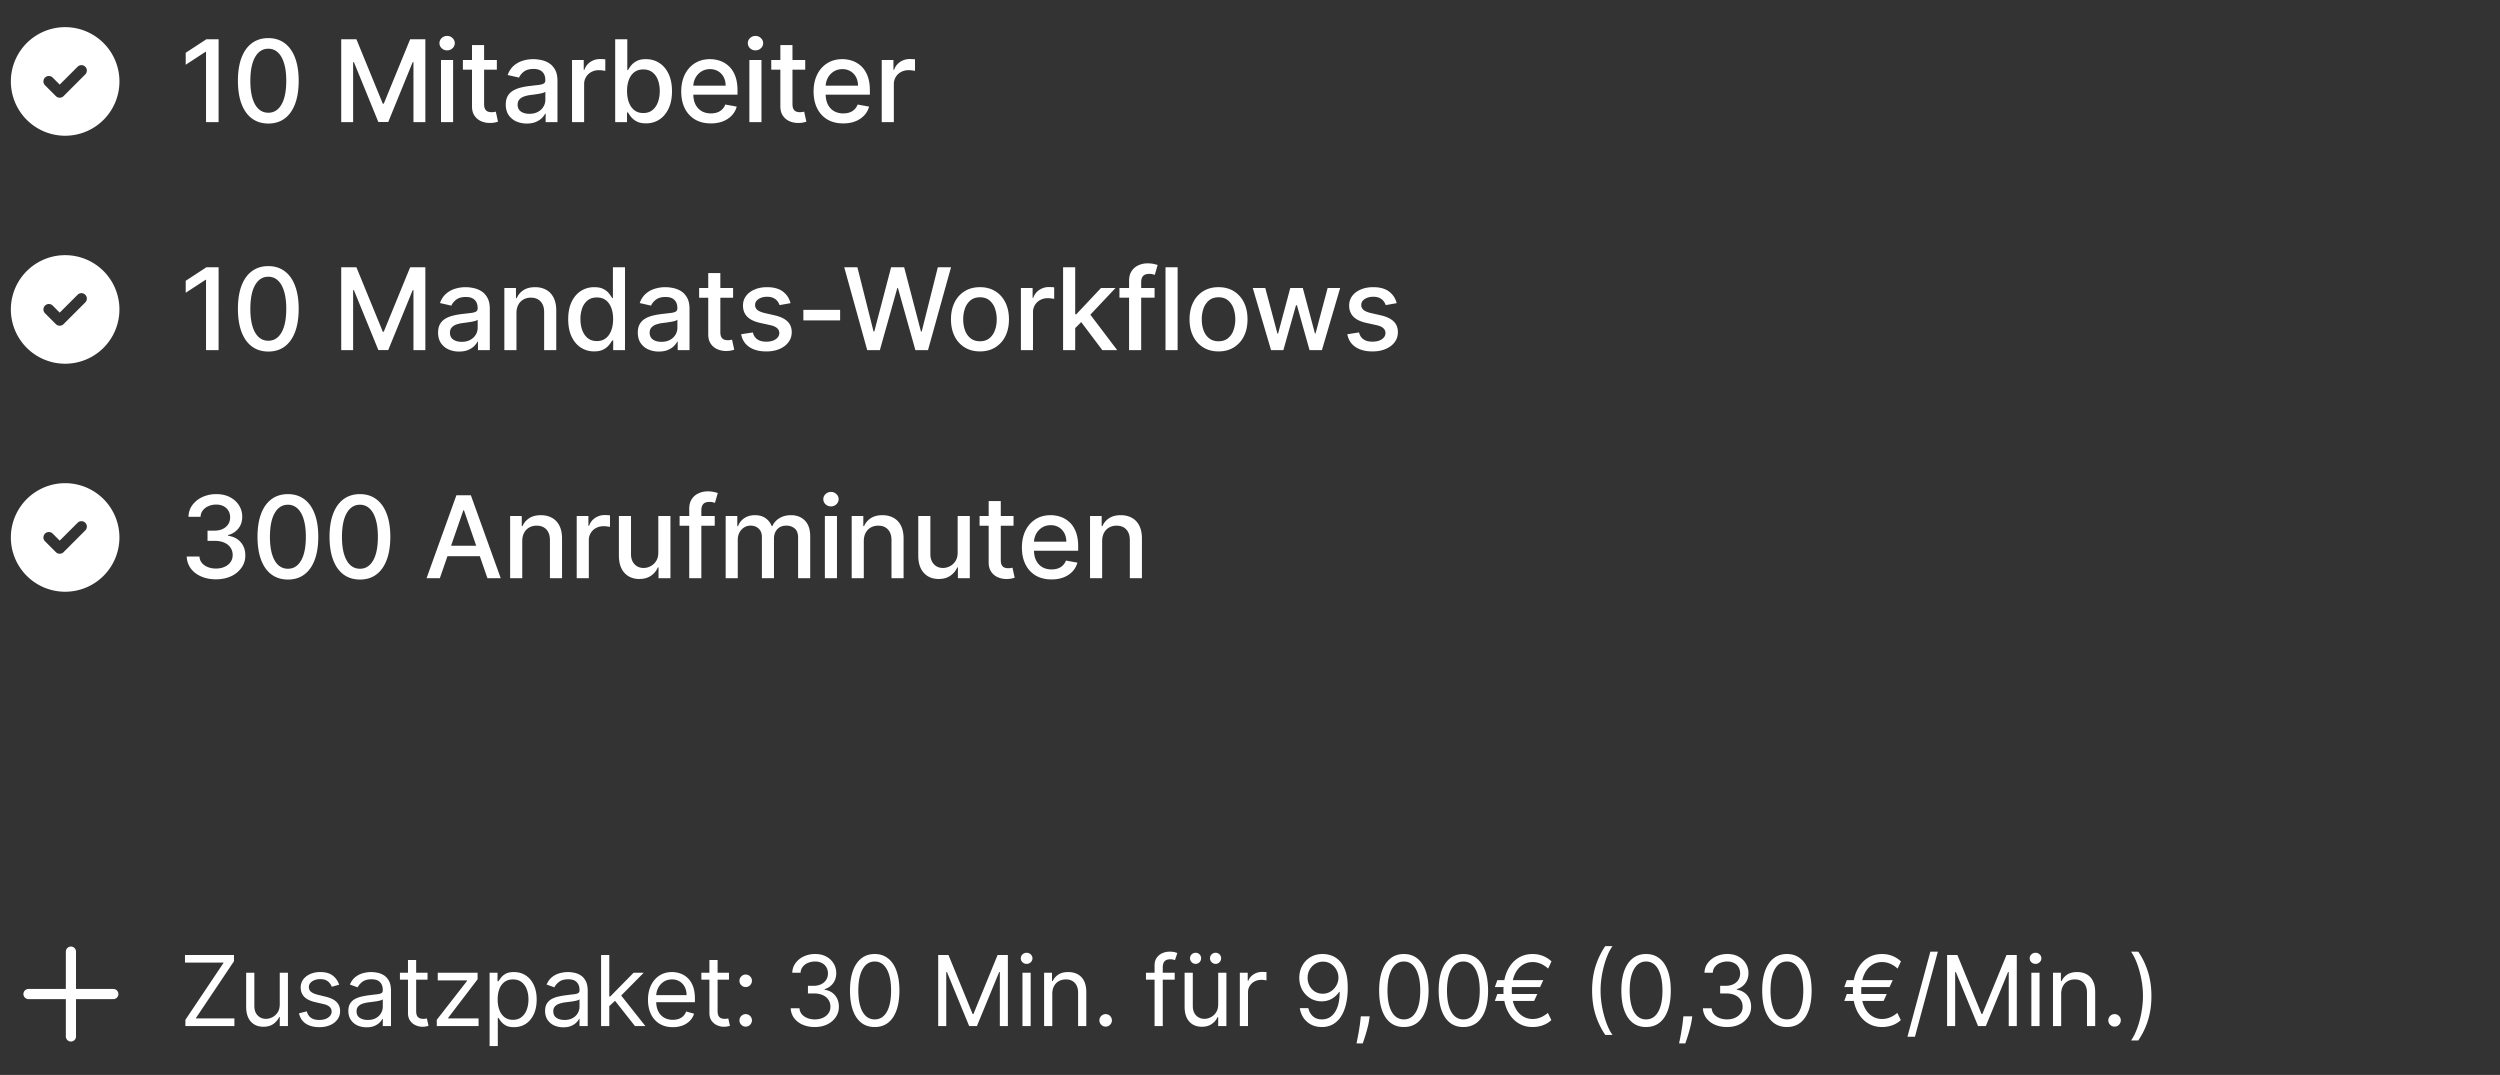
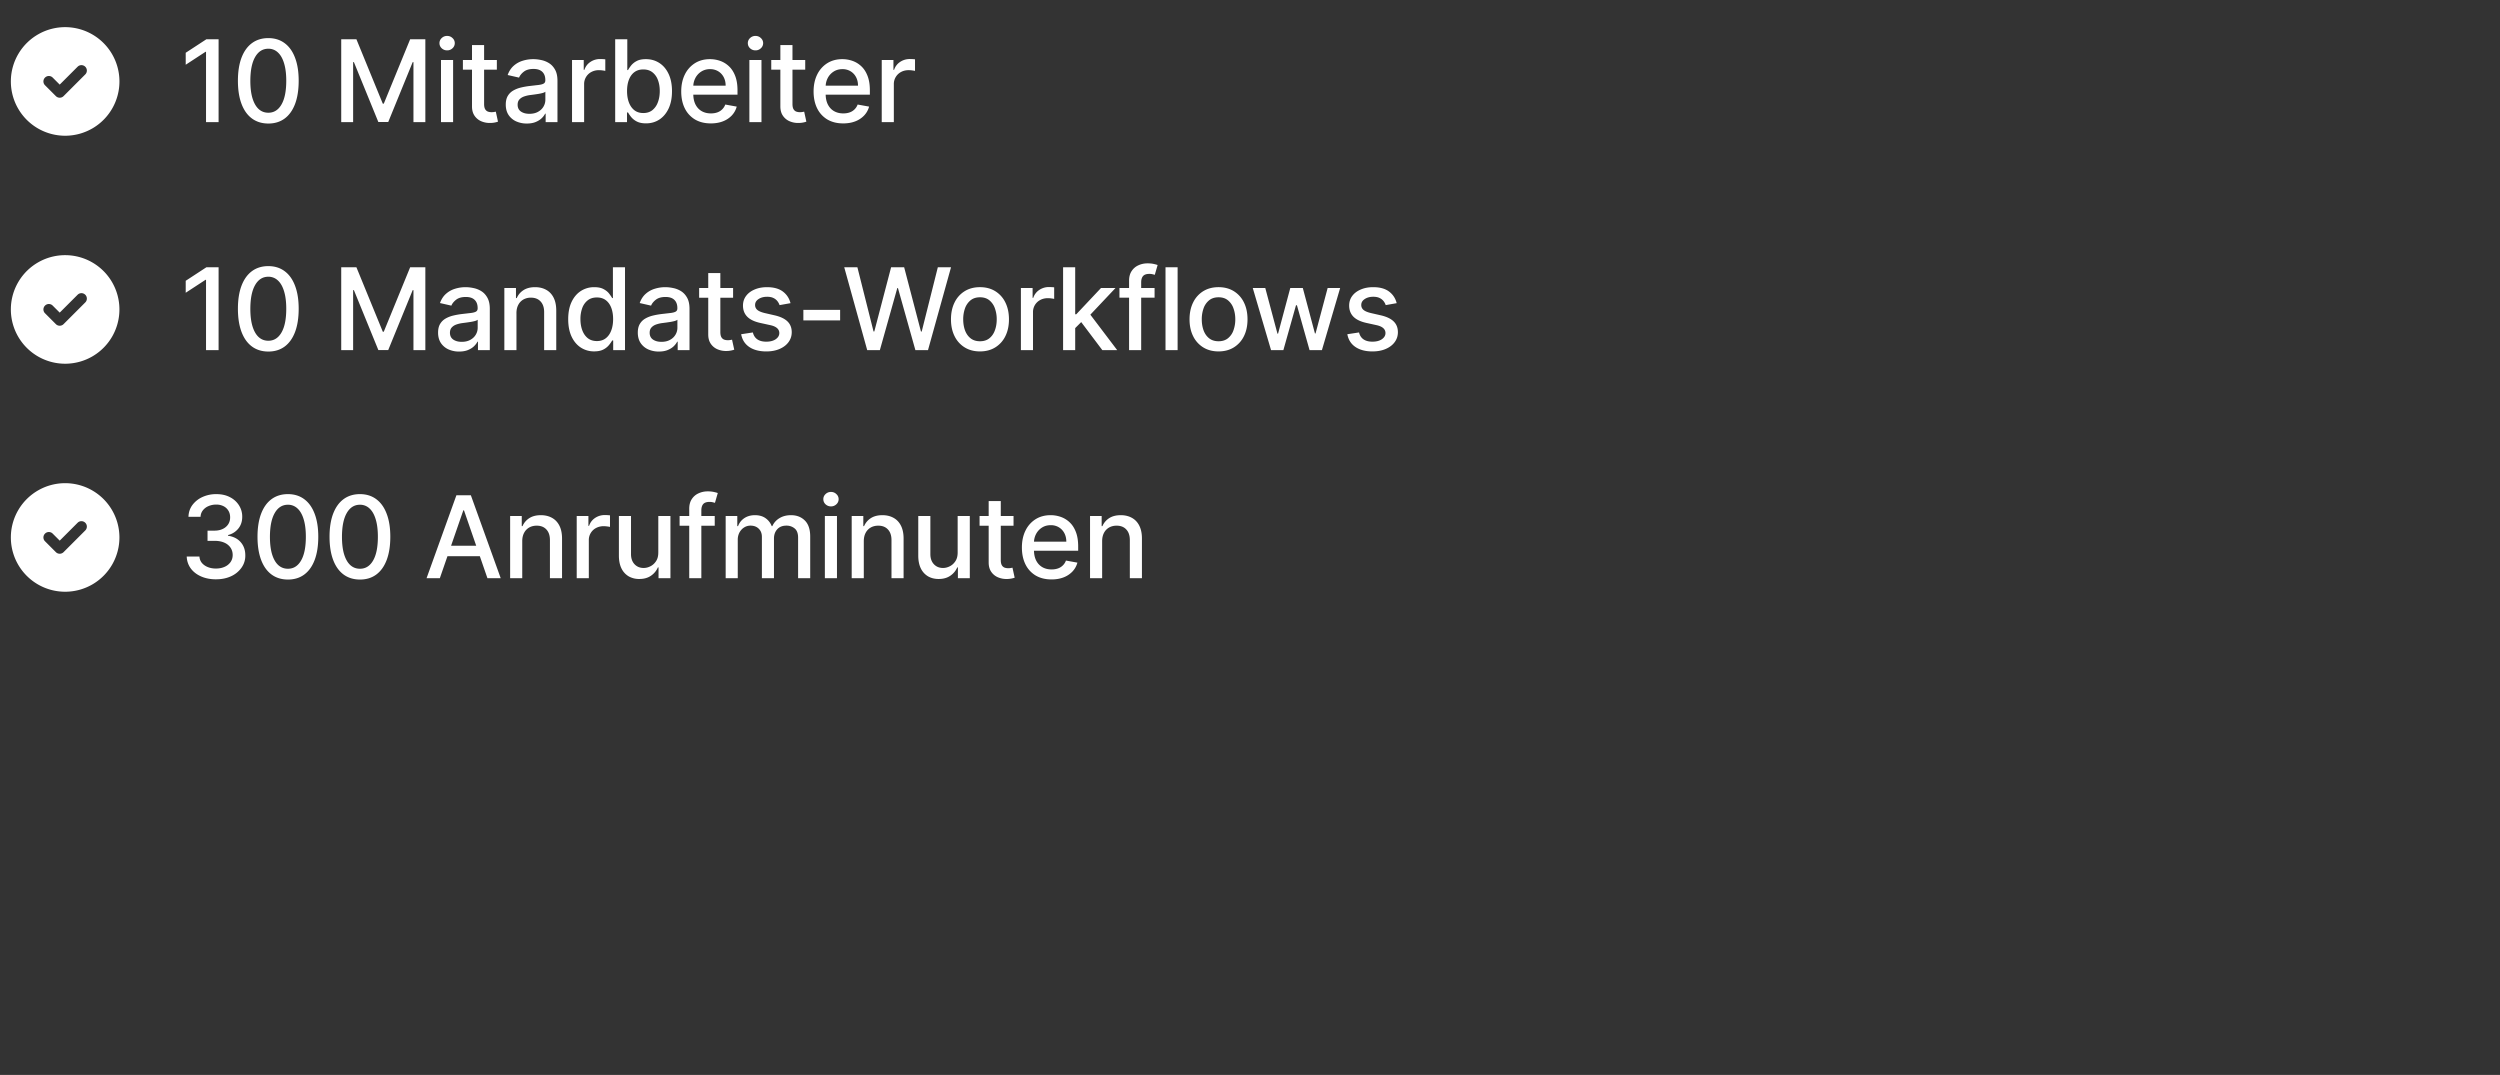
<svg xmlns="http://www.w3.org/2000/svg" width="307" height="132" fill="none">
  <rect width="100%" height="100%" fill="#333333" stroke="none" />
  <path fill="#fff" d="M11.333 4.227a6.667 6.667 0 1 1-9.996 5.99L1.333 10l.004-.216a6.667 6.667 0 0 1 9.996-5.557Zm-.862 3.968a.667.667 0 0 0-.88-.055l-.062.055-2.196 2.195-.862-.861-.062-.056a.667.667 0 0 0-.936.936l.056.062 1.333 1.334.063.055a.667.667 0 0 0 .817 0l.063-.055 2.666-2.667.056-.063a.667.667 0 0 0-.056-.88Zm16.372-3.377V15H25.3V6.36h-.06l-2.435 1.59V6.48l2.54-1.66h1.497ZM32.95 15.17c-.786-.003-1.457-.21-2.014-.621-.557-.411-.983-1.01-1.278-1.795-.295-.786-.442-1.732-.442-2.839 0-1.104.147-2.047.442-2.829.299-.782.726-1.379 1.283-1.79.56-.41 1.23-.616 2.009-.616.778 0 1.446.207 2.003.621.557.411.983 1.008 1.278 1.79.298.78.447 1.72.447 2.824 0 1.11-.147 2.058-.442 2.844-.295.782-.721 1.38-1.278 1.795-.557.41-1.226.616-2.008.616Zm0-1.327c.689 0 1.228-.337 1.615-1.01.391-.672.587-1.645.587-2.918 0-.845-.09-1.56-.269-2.143-.175-.586-.429-1.03-.76-1.332a1.664 1.664 0 0 0-1.173-.457c-.687 0-1.225.338-1.616 1.014-.391.676-.588 1.649-.592 2.918 0 .848.088 1.566.264 2.153.179.583.432 1.026.76 1.327.328.299.723.448 1.184.448Zm8.952-9.024h1.865l3.241 7.915h.12l3.24-7.915h1.865V15h-1.461V7.632h-.095l-3.003 7.353h-1.213l-3.003-7.358h-.094V15h-1.462V4.818ZM54.155 15V7.364h1.487V15h-1.487Zm.751-8.815a.945.945 0 0 1-.666-.258.84.84 0 0 1-.274-.627.83.83 0 0 1 .274-.626.935.935 0 0 1 .666-.263c.259 0 .479.087.661.263a.824.824 0 0 1 .279.626.835.835 0 0 1-.279.627.928.928 0 0 1-.66.258Zm6.108 1.179v1.193h-4.17V7.364h4.17Zm-3.052-1.83h1.486v7.224c0 .288.043.505.13.651a.67.67 0 0 0 .333.293c.139.05.29.075.452.075.12 0 .224-.008.313-.025.09-.016.16-.03.21-.04l.267 1.228a3 3 0 0 1-.964.16 2.615 2.615 0 0 1-1.094-.21 1.876 1.876 0 0 1-.82-.676c-.209-.304-.313-.687-.313-1.148V5.534Zm6.727 9.635a3.12 3.12 0 0 1-1.312-.268 2.211 2.211 0 0 1-.93-.79c-.226-.346-.338-.768-.338-1.269 0-.43.083-.785.248-1.064.166-.278.39-.498.672-.66.281-.163.596-.286.944-.369a9.383 9.383 0 0 1 1.064-.189l1.114-.129c.285-.036.492-.094.621-.174.13-.08.194-.209.194-.388v-.034c0-.435-.123-.771-.368-1.01-.242-.238-.603-.358-1.084-.358-.5 0-.895.111-1.183.333-.285.22-.482.463-.592.731l-1.397-.318c.166-.464.408-.838.726-1.124a2.944 2.944 0 0 1 1.109-.626 4.328 4.328 0 0 1 1.317-.199c.305 0 .629.037.97.11.344.07.666.198.964.387.302.19.549.46.741.81.192.349.288.801.288 1.358V15h-1.451v-1.044h-.06a2.11 2.11 0 0 1-.433.567c-.192.185-.439.34-.74.462-.302.123-.663.184-1.084.184Zm.323-1.193c.411 0 .762-.081 1.054-.244.295-.162.519-.374.671-.636a1.65 1.65 0 0 0 .234-.85v-.985c-.053.053-.156.103-.308.15-.15.043-.32.08-.512.114-.193.03-.38.058-.562.084l-.458.06a3.686 3.686 0 0 0-.79.184c-.235.086-.424.21-.567.373-.139.159-.209.371-.209.636 0 .368.136.646.408.835.272.186.618.279 1.04.279ZM70.245 15V7.364h1.437v1.213h.08c.139-.411.384-.734.736-.97A2.106 2.106 0 0 1 73.7 7.25a6.356 6.356 0 0 1 .631.035v1.422a2.658 2.658 0 0 0-.318-.055 3.035 3.035 0 0 0-.457-.035 1.94 1.94 0 0 0-.94.224 1.662 1.662 0 0 0-.885 1.497V15h-1.487Zm5.3 0V4.818h1.487v3.784h.09c.086-.16.21-.343.373-.552a2.11 2.11 0 0 1 .676-.547c.288-.16.67-.239 1.143-.239.617 0 1.167.156 1.65.468.485.311.864.76 1.14 1.347.278.586.417 1.292.417 2.118 0 .825-.138 1.533-.413 2.123-.275.586-.653 1.039-1.133 1.357-.48.315-1.03.472-1.646.472-.464 0-.843-.078-1.138-.233a2.155 2.155 0 0 1-.686-.547 4.134 4.134 0 0 1-.383-.557h-.125V15h-1.451Zm1.457-3.818c0 .537.078 1.007.234 1.412.156.404.381.72.676.95.295.225.656.337 1.084.337.444 0 .815-.117 1.114-.353a2.19 2.19 0 0 0 .676-.97c.156-.407.233-.866.233-1.376 0-.504-.076-.956-.228-1.357a2.078 2.078 0 0 0-.676-.95c-.299-.232-.671-.348-1.119-.348-.43 0-.795.111-1.094.333-.295.222-.518.532-.67.93-.153.398-.23.862-.23 1.392Zm10.287 3.972c-.752 0-1.4-.16-1.944-.482a3.271 3.271 0 0 1-1.252-1.367c-.292-.59-.438-1.281-.438-2.073 0-.783.146-1.472.438-2.069a3.397 3.397 0 0 1 1.233-1.397c.53-.334 1.15-.502 1.859-.502.43 0 .848.071 1.253.214.404.143.767.366 1.088.671.322.305.576.701.761 1.188.186.484.279 1.073.279 1.765v.527h-6.07v-1.113h4.613c0-.392-.08-.738-.239-1.04a1.805 1.805 0 0 0-.67-.72 1.875 1.875 0 0 0-1.005-.264A1.94 1.94 0 0 0 86.1 8.8a2.068 2.068 0 0 0-.716.796 2.297 2.297 0 0 0-.248 1.059v.87c0 .51.09.944.268 1.302.182.358.436.632.76.82.325.186.705.28 1.14.28.28 0 .538-.04.77-.12a1.597 1.597 0 0 0 .99-.97l1.406.254a2.549 2.549 0 0 1-.606 1.089 2.941 2.941 0 0 1-1.09.72c-.433.17-.929.254-1.486.254ZM92.023 15V7.364h1.486V15h-1.486Zm.75-8.815a.945.945 0 0 1-.666-.258.84.84 0 0 1-.273-.627.83.83 0 0 1 .273-.626.935.935 0 0 1 .667-.263c.258 0 .478.087.66.263a.824.824 0 0 1 .28.626.836.836 0 0 1-.28.627.928.928 0 0 1-.66.258Zm6.109 1.179v1.193H94.71V7.364h4.17Zm-3.053-1.83h1.487v7.224c0 .288.043.505.13.651.085.143.196.24.332.293.14.05.29.075.453.075.119 0 .223-.008.313-.025.09-.016.159-.03.209-.04l.268 1.228a2.99 2.99 0 0 1-.964.16 2.615 2.615 0 0 1-1.094-.21 1.876 1.876 0 0 1-.82-.676c-.21-.304-.314-.687-.314-1.148V5.534Zm7.714 9.62c-.752 0-1.4-.16-1.944-.482a3.271 3.271 0 0 1-1.252-1.367c-.292-.59-.438-1.281-.438-2.073 0-.783.146-1.472.438-2.069a3.397 3.397 0 0 1 1.233-1.397c.53-.334 1.15-.502 1.859-.502.431 0 .848.071 1.253.214.404.143.767.366 1.089.671.321.305.575.701.76 1.188.186.484.279 1.073.279 1.765v.527h-6.071v-1.113h4.614c0-.392-.08-.738-.239-1.04a1.799 1.799 0 0 0-.671-.72 1.876 1.876 0 0 0-1.004-.264c-.418 0-.782.103-1.094.308a2.07 2.07 0 0 0-.716.796 2.305 2.305 0 0 0-.248 1.059v.87c0 .51.089.944.268 1.302.182.358.436.632.761.82.325.186.704.28 1.138.28.282 0 .539-.04.771-.12a1.593 1.593 0 0 0 .989-.97l1.407.254a2.557 2.557 0 0 1-.606 1.089 2.951 2.951 0 0 1-1.089.72c-.434.17-.93.254-1.487.254Zm4.734-.154V7.364h1.437v1.213h.079c.14-.411.385-.734.736-.97a2.107 2.107 0 0 1 1.203-.358 6.343 6.343 0 0 1 .632.035v1.422a2.676 2.676 0 0 0-.319-.055 3.021 3.021 0 0 0-.457-.035c-.351 0-.664.075-.94.224a1.666 1.666 0 0 0-.885 1.497V15h-1.486ZM11.333 32.227a6.666 6.666 0 1 1-9.996 5.99L1.333 38l.004-.216a6.667 6.667 0 0 1 9.996-5.557Zm-.862 3.968a.667.667 0 0 0-.88-.055l-.062.055-2.196 2.195-.862-.861-.062-.056a.667.667 0 0 0-.936.936l.056.062 1.333 1.334.063.055a.667.667 0 0 0 .817 0l.063-.055 2.666-2.667.056-.063a.666.666 0 0 0-.056-.88Zm16.372-3.377V43H25.3v-8.64h-.06l-2.435 1.59v-1.47l2.54-1.66h1.497ZM32.95 43.17c-.786-.003-1.457-.21-2.014-.621-.557-.411-.983-1.01-1.278-1.795-.295-.786-.442-1.732-.442-2.839 0-1.104.147-2.047.442-2.829.299-.782.726-1.379 1.283-1.79.56-.41 1.23-.616 2.009-.616.778 0 1.446.207 2.003.621.557.411.983 1.008 1.278 1.79.298.78.447 1.72.447 2.824 0 1.11-.147 2.058-.442 2.844-.295.782-.721 1.38-1.278 1.795-.557.41-1.226.616-2.008.616Zm0-1.327c.689 0 1.228-.337 1.615-1.01.391-.672.587-1.645.587-2.918 0-.845-.09-1.56-.269-2.143-.175-.586-.429-1.03-.76-1.332a1.664 1.664 0 0 0-1.173-.458c-.687 0-1.225.339-1.616 1.015-.391.676-.588 1.649-.592 2.918 0 .849.088 1.566.264 2.153.179.583.432 1.026.76 1.327.328.299.723.448 1.184.448Zm8.952-9.024h1.865l3.241 7.915h.12l3.24-7.915h1.865V43h-1.461v-7.368h-.095l-3.003 7.353h-1.213l-3.003-7.358h-.094V43h-1.462V32.818ZM56.378 43.17a3.12 3.12 0 0 1-1.313-.268 2.211 2.211 0 0 1-.93-.79c-.225-.346-.338-.768-.338-1.269 0-.43.083-.785.249-1.064.166-.278.39-.498.671-.66.282-.163.597-.286.945-.369a9.383 9.383 0 0 1 1.064-.189l1.113-.129c.285-.036.492-.094.622-.174.129-.08.194-.209.194-.388v-.035c0-.434-.123-.77-.368-1.009-.242-.238-.603-.358-1.084-.358-.5 0-.895.111-1.183.333-.285.22-.483.463-.592.731l-1.397-.318c.166-.464.408-.839.726-1.123a2.943 2.943 0 0 1 1.109-.627 4.328 4.328 0 0 1 1.317-.199c.305 0 .628.037.97.11.344.07.666.198.964.387.302.19.549.46.74.81.193.349.29.801.29 1.358V43h-1.453v-1.044h-.06c-.095.192-.24.381-.432.567-.192.185-.439.34-.74.462-.302.123-.663.184-1.084.184Zm.323-1.193c.41 0 .762-.081 1.054-.244.295-.162.518-.374.671-.636a1.65 1.65 0 0 0 .234-.85v-.985c-.053.053-.156.103-.309.15a4.81 4.81 0 0 1-.512.114c-.192.03-.38.058-.561.084l-.458.06a3.686 3.686 0 0 0-.79.184c-.236.086-.425.21-.567.373-.14.159-.209.371-.209.636 0 .368.136.646.408.835.272.186.618.279 1.039.279Zm6.72-3.51V43h-1.487v-7.636h1.427v1.242h.094c.176-.404.451-.729.826-.974.377-.245.853-.368 1.426-.368.52 0 .977.11 1.368.328.39.216.694.537.91.965.215.427.323.956.323 1.586V43H66.82v-4.678c0-.554-.144-.986-.432-1.298-.289-.315-.685-.472-1.189-.472a1.86 1.86 0 0 0-.92.224 1.603 1.603 0 0 0-.63.656c-.153.285-.23.63-.23 1.034Zm9.547 4.683a2.96 2.96 0 0 1-1.65-.472c-.481-.318-.86-.77-1.134-1.357-.272-.59-.408-1.298-.408-2.123 0-.826.138-1.532.413-2.118.278-.587.66-1.036 1.143-1.348a2.974 2.974 0 0 1 1.646-.467c.474 0 .855.08 1.143.239.292.156.517.338.677.547.162.209.288.393.377.552h.09v-3.784h1.486V43H75.3v-1.188h-.125a3.93 3.93 0 0 1-.388.557 2.155 2.155 0 0 1-.686.547c-.291.155-.67.233-1.133.233Zm.328-1.268c.428 0 .789-.112 1.084-.338.298-.228.523-.545.676-.95.156-.404.234-.874.234-1.411 0-.53-.077-.995-.229-1.392-.153-.398-.376-.708-.671-.93-.295-.222-.66-.333-1.094-.333-.447 0-.82.116-1.119.348a2.127 2.127 0 0 0-.676.95 3.87 3.87 0 0 0-.223 1.357c0 .51.076.97.228 1.377.153.408.378.73.676.97.302.235.673.352 1.114.352Zm7.607 1.288a3.12 3.12 0 0 1-1.312-.268 2.211 2.211 0 0 1-.93-.79c-.225-.346-.338-.768-.338-1.269 0-.43.083-.785.249-1.064.165-.278.389-.498.67-.66.282-.163.597-.286.945-.369a9.387 9.387 0 0 1 1.064-.189l1.114-.129c.285-.036.492-.094.621-.174.13-.08.194-.209.194-.388v-.035c0-.434-.122-.77-.368-1.009-.242-.238-.603-.358-1.084-.358-.5 0-.894.111-1.183.333-.285.22-.482.463-.591.731l-1.397-.318c.165-.464.407-.839.725-1.123a2.942 2.942 0 0 1 1.11-.627 4.327 4.327 0 0 1 1.317-.199c.304 0 .628.037.97.11.344.07.665.198.964.387.301.19.548.46.74.81.193.349.289.801.289 1.358V43H83.22v-1.044h-.06c-.096.192-.24.381-.432.567-.192.185-.44.34-.741.462-.302.123-.663.184-1.084.184Zm.323-1.193c.411 0 .763-.081 1.054-.244a1.69 1.69 0 0 0 .671-.636 1.65 1.65 0 0 0 .234-.85v-.985c-.053.053-.156.103-.308.15-.15.043-.32.08-.512.114-.192.03-.38.058-.562.084l-.457.06a3.685 3.685 0 0 0-.79.184c-.236.086-.425.21-.567.373-.14.159-.21.371-.21.636 0 .368.136.646.408.835.272.186.618.279 1.04.279Zm8.798-6.612v1.193h-4.17v-1.193h4.17Zm-3.052-1.83h1.486v7.224c0 .288.043.505.13.651a.67.67 0 0 0 .333.293c.139.05.29.075.452.075.12 0 .224-.008.313-.025.09-.016.16-.03.209-.04l.269 1.228a3 3 0 0 1-.965.16 2.615 2.615 0 0 1-1.094-.21 1.876 1.876 0 0 1-.82-.675c-.209-.305-.313-.688-.313-1.149v-7.532Zm10.104 3.694-1.347.239a1.599 1.599 0 0 0-.269-.493 1.33 1.33 0 0 0-.487-.382c-.206-.1-.463-.15-.77-.15-.422 0-.773.095-1.055.284-.281.185-.422.426-.422.72a.76.76 0 0 0 .283.617c.189.156.494.284.915.383l1.213.278c.703.163 1.226.413 1.571.751s.517.777.517 1.318c0 .457-.133.865-.398 1.223-.261.354-.628.633-1.098.835-.468.202-1.01.303-1.626.303-.855 0-1.553-.182-2.093-.547-.54-.368-.872-.89-.995-1.566l1.437-.219c.09.375.274.658.552.85.278.19.641.284 1.089.284.487 0 .877-.101 1.168-.303.292-.206.438-.456.438-.751a.78.78 0 0 0-.269-.602c-.175-.162-.446-.285-.81-.367l-1.293-.284c-.712-.162-1.24-.42-1.58-.775-.339-.355-.508-.804-.508-1.348 0-.45.126-.845.378-1.183.252-.338.6-.602 1.044-.79.444-.193.953-.289 1.526-.289.826 0 1.475.18 1.95.537.473.355.786.83.939 1.427Zm6.091.825v1.288h-4.514v-1.288h4.514ZM106.495 43l-2.824-10.182h1.616l1.983 7.885h.095l2.063-7.885h1.601l2.063 7.89h.094l1.979-7.89h1.621L113.957 43h-1.546l-2.143-7.626h-.08L108.046 43h-1.551Zm13.845.154c-.716 0-1.341-.164-1.874-.492a3.316 3.316 0 0 1-1.243-1.377c-.295-.59-.443-1.28-.443-2.068 0-.792.148-1.485.443-2.078a3.31 3.31 0 0 1 1.243-1.383c.533-.328 1.158-.492 1.874-.492.716 0 1.341.164 1.874.492a3.31 3.31 0 0 1 1.243 1.383c.295.593.443 1.285.443 2.078 0 .788-.148 1.478-.443 2.068a3.316 3.316 0 0 1-1.243 1.377c-.533.328-1.158.492-1.874.492Zm.005-1.248c.464 0 .848-.122 1.153-.368.305-.245.531-.571.676-.98.15-.407.224-.856.224-1.346a3.86 3.86 0 0 0-.224-1.343 2.18 2.18 0 0 0-.676-.989c-.305-.249-.689-.373-1.153-.373-.467 0-.855.124-1.163.373a2.23 2.23 0 0 0-.682.99 3.98 3.98 0 0 0-.218 1.342c0 .49.073.94.218 1.347.15.408.377.734.682.98.308.245.696.367 1.163.367ZM125.367 43v-7.636h1.437v1.213h.079a1.85 1.85 0 0 1 .736-.97 2.107 2.107 0 0 1 1.203-.358 6.372 6.372 0 0 1 .631.035v1.422a2.61 2.61 0 0 0-.318-.055 3.031 3.031 0 0 0-.457-.035c-.351 0-.665.075-.94.224a1.66 1.66 0 0 0-.885 1.497V43h-1.486Zm6.548-2.59-.01-1.815h.259l3.042-3.231h1.78l-3.47 3.679h-.234l-1.367 1.367ZM130.548 43V32.818h1.486V43h-1.486Zm4.822 0-2.734-3.63 1.024-1.038L137.195 43h-1.825Zm6.413-7.636v1.193h-4.315v-1.193h4.315ZM138.651 43v-8.521c0-.478.104-.874.313-1.188.209-.319.486-.556.83-.711.345-.16.72-.24 1.124-.24.298 0 .554.026.766.075.212.047.369.09.472.13l-.348 1.203a7.006 7.006 0 0 0-.269-.07 1.518 1.518 0 0 0-.397-.044c-.362 0-.62.089-.776.268-.152.179-.229.438-.229.776V43h-1.486Zm5.96-10.182V43h-1.486V32.818h1.486Zm5.025 10.336c-.716 0-1.341-.164-1.875-.492a3.32 3.32 0 0 1-1.242-1.377c-.295-.59-.443-1.28-.443-2.068 0-.792.148-1.485.443-2.078a3.314 3.314 0 0 1 1.242-1.383c.534-.328 1.159-.492 1.875-.492s1.34.164 1.874.492a3.31 3.31 0 0 1 1.243 1.383c.295.593.442 1.285.442 2.078 0 .788-.147 1.478-.442 2.068a3.316 3.316 0 0 1-1.243 1.377c-.534.328-1.158.492-1.874.492Zm.005-1.248c.464 0 .848-.122 1.153-.368a2.15 2.15 0 0 0 .676-.98 3.89 3.89 0 0 0 .224-1.346c0-.488-.075-.935-.224-1.343a2.187 2.187 0 0 0-.676-.989c-.305-.249-.689-.373-1.153-.373-.468 0-.855.124-1.164.373a2.22 2.22 0 0 0-.681.99 3.956 3.956 0 0 0-.218 1.342c0 .49.072.94.218 1.347.149.408.376.734.681.98.309.245.696.367 1.164.367ZM156.086 43l-2.247-7.636h1.536l1.496 5.608h.075l1.501-5.608h1.537l1.491 5.583h.075l1.486-5.583h1.536L162.33 43h-1.516l-1.551-5.514h-.115L157.597 43h-1.511Zm15.427-5.772-1.347.239a1.601 1.601 0 0 0-.268-.493 1.334 1.334 0 0 0-.488-.382c-.205-.1-.462-.15-.77-.15-.421 0-.773.095-1.054.284-.282.185-.423.426-.423.72a.76.76 0 0 0 .284.617c.188.156.493.284.914.383l1.213.278c.703.163 1.227.413 1.571.751.345.338.517.777.517 1.318 0 .457-.132.865-.397 1.223-.262.354-.628.633-1.099.835-.467.202-1.009.303-1.626.303-.855 0-1.553-.182-2.093-.547-.54-.368-.871-.89-.994-1.566l1.437-.219c.089.375.273.658.552.85.278.19.641.284 1.088.284.488 0 .877-.101 1.169-.303.291-.206.437-.456.437-.751a.78.78 0 0 0-.268-.602c-.176-.162-.446-.285-.811-.367l-1.292-.284c-.713-.162-1.24-.42-1.581-.775-.338-.355-.507-.804-.507-1.348 0-.45.126-.845.377-1.183.252-.338.6-.602 1.045-.79.444-.193.952-.289 1.526-.289.825 0 1.475.18 1.949.537.474.355.787.83.939 1.427ZM11.333 60.227a6.666 6.666 0 1 1-9.996 5.99L1.333 66l.004-.216a6.667 6.667 0 0 1 9.996-5.557Zm-.862 3.968a.667.667 0 0 0-.88-.055l-.062.055-2.196 2.195-.862-.861-.062-.056a.667.667 0 0 0-.936.936l.056.062 1.333 1.334.063.055a.667.667 0 0 0 .817 0l.063-.055 2.666-2.667.056-.063a.666.666 0 0 0-.056-.88Zm16.053 6.945c-.682 0-1.292-.118-1.83-.354-.533-.235-.955-.562-1.267-.98a2.6 2.6 0 0 1-.497-1.46h1.561c.02.3.121.563.303.785.186.218.428.388.726.507.298.12.63.179.994.179.402 0 .756-.07 1.064-.209a1.74 1.74 0 0 0 .731-.582c.176-.252.264-.542.264-.87 0-.341-.088-.641-.264-.9a1.72 1.72 0 0 0-.76-.616c-.332-.15-.733-.224-1.204-.224h-.86v-1.253h.86c.378 0 .71-.068.995-.203a1.63 1.63 0 0 0 .676-.567c.162-.246.244-.532.244-.86 0-.315-.072-.589-.214-.82a1.436 1.436 0 0 0-.597-.553 1.938 1.938 0 0 0-.905-.198 2.35 2.35 0 0 0-.93.184 1.705 1.705 0 0 0-.695.517 1.33 1.33 0 0 0-.289.8h-1.486c.016-.55.179-1.034.487-1.452a3.15 3.15 0 0 1 1.233-.979 4.012 4.012 0 0 1 1.7-.353c.653 0 1.216.128 1.69.383a2.78 2.78 0 0 1 1.104 1.009c.262.421.391.882.388 1.382.003.57-.156 1.054-.477 1.452a2.314 2.314 0 0 1-1.273.8v.08c.676.103 1.2.371 1.571.805.375.434.56.973.557 1.616a2.515 2.515 0 0 1-.467 1.506 3.182 3.182 0 0 1-1.278 1.05c-.54.251-1.159.377-1.855.377Zm8.832.029c-.786-.003-1.457-.21-2.014-.621-.556-.411-.982-1.01-1.277-1.795-.295-.786-.443-1.732-.443-2.839 0-1.104.148-2.047.443-2.829.298-.782.726-1.379 1.282-1.79.56-.41 1.23-.616 2.009-.616.779 0 1.447.207 2.003.621.557.411.983 1.008 1.278 1.79.298.78.447 1.72.447 2.824 0 1.11-.147 2.058-.442 2.844-.295.782-.72 1.38-1.278 1.795-.556.41-1.226.616-2.008.616Zm0-1.327c.69 0 1.228-.337 1.616-1.01.39-.672.586-1.645.586-2.918 0-.845-.09-1.56-.268-2.143-.176-.586-.43-1.03-.76-1.332a1.664 1.664 0 0 0-1.174-.458c-.686 0-1.225.339-1.616 1.015-.391.676-.588 1.649-.592 2.918 0 .849.088 1.566.264 2.153.179.583.432 1.026.76 1.327.329.298.723.448 1.184.448Zm8.845 1.327c-.786-.003-1.457-.21-2.014-.621-.556-.411-.982-1.01-1.277-1.795-.295-.786-.443-1.732-.443-2.839 0-1.104.148-2.047.443-2.829.298-.782.726-1.379 1.282-1.79.56-.41 1.23-.616 2.009-.616.779 0 1.447.207 2.004.621.556.411.982 1.008 1.277 1.79.299.78.448 1.72.448 2.824 0 1.11-.148 2.058-.443 2.844-.295.782-.72 1.38-1.278 1.795-.556.41-1.226.616-2.008.616Zm0-1.327c.69 0 1.228-.337 1.616-1.01.39-.672.586-1.645.586-2.918 0-.845-.09-1.56-.268-2.143-.176-.586-.43-1.03-.76-1.332a1.664 1.664 0 0 0-1.174-.458c-.686 0-1.225.339-1.616 1.015-.39.676-.588 1.649-.591 2.918 0 .849.087 1.566.263 2.153.179.583.433 1.026.76 1.327.329.298.723.448 1.184.448ZM54.014 71h-1.631l3.664-10.182h1.775L61.486 71h-1.63l-2.88-8.332h-.079L54.014 71Zm.273-3.987h5.29v1.292h-5.29v-1.292Zm9.845-.547V71h-1.487v-7.636h1.427v1.242h.094c.176-.404.451-.729.826-.974.377-.245.853-.368 1.426-.368.52 0 .976.11 1.368.328.39.216.694.537.91.965.215.427.323.956.323 1.586V71h-1.487v-4.678c0-.554-.144-.986-.432-1.298-.289-.315-.685-.472-1.189-.472-.344 0-.65.074-.92.224a1.602 1.602 0 0 0-.63.656c-.153.285-.23.63-.23 1.034ZM70.82 71v-7.636h1.437v1.213h.08c.139-.411.384-.734.735-.97a2.106 2.106 0 0 1 1.203-.358 6.386 6.386 0 0 1 .632.035v1.422a2.66 2.66 0 0 0-.318-.055 3.037 3.037 0 0 0-.458-.034 1.94 1.94 0 0 0-.94.223 1.663 1.663 0 0 0-.884 1.497V71H70.82Zm10.019-3.167v-4.47h1.491V71h-1.462v-1.322h-.08a2.383 2.383 0 0 1-.844 1.019c-.385.268-.864.402-1.437.402a2.58 2.58 0 0 1-1.303-.323 2.27 2.27 0 0 1-.885-.97c-.212-.427-.318-.955-.318-1.585v-4.857h1.487v4.678c0 .52.144.935.432 1.243.289.308.663.462 1.124.462.278 0 .555-.07.83-.209.279-.139.509-.35.691-.631.186-.282.277-.64.274-1.074Zm6.93-4.47v1.194h-4.315v-1.193h4.316ZM84.638 71v-8.521c0-.478.105-.874.314-1.188a1.92 1.92 0 0 1 .83-.711 2.65 2.65 0 0 1 1.124-.24 3.4 3.4 0 0 1 .765.075c.212.047.37.09.472.13l-.347 1.203c-.07-.02-.16-.043-.269-.07a1.526 1.526 0 0 0-.398-.044c-.361 0-.62.089-.775.268-.153.179-.229.438-.229.776V71h-1.486Zm4.474 0v-7.636h1.427v1.242h.095c.159-.42.419-.748.78-.984.362-.239.794-.358 1.298-.358.51 0 .938.12 1.282.358a2.1 2.1 0 0 1 .771.984h.08a2.15 2.15 0 0 1 .87-.974c.397-.245.871-.368 1.421-.368.693 0 1.258.217 1.696.651.44.435.661 1.09.661 1.964V71h-1.486v-4.981c0-.518-.141-.892-.423-1.124a1.537 1.537 0 0 0-1.01-.348c-.483 0-.86.149-1.128.447-.268.295-.402.675-.402 1.139V71H93.56v-5.076c0-.414-.13-.747-.388-1-.258-.251-.595-.377-1.01-.377-.28 0-.541.074-.78.224-.235.145-.425.35-.571.611a1.872 1.872 0 0 0-.214.91V71H89.11Zm12.181 0v-7.636h1.487V71h-1.487Zm.751-8.815a.946.946 0 0 1-.666-.258.841.841 0 0 1-.273-.627.83.83 0 0 1 .273-.626.936.936 0 0 1 .666-.264c.259 0 .479.088.661.264a.823.823 0 0 1 .279.626.835.835 0 0 1-.279.627.926.926 0 0 1-.661.258Zm4.03 4.28V71h-1.486v-7.636h1.427v1.242h.094c.176-.404.451-.729.825-.974.378-.245.854-.368 1.427-.368.521 0 .976.11 1.367.328.391.216.695.537.91.965.216.427.323.956.323 1.586V71h-1.486v-4.678c0-.554-.144-.986-.433-1.298-.288-.315-.684-.472-1.188-.472-.345 0-.651.074-.92.224a1.61 1.61 0 0 0-.631.656c-.153.285-.229.63-.229 1.034Zm11.526 1.368v-4.47h1.492V71h-1.462v-1.322h-.079a2.386 2.386 0 0 1-.846 1.019c-.384.268-.863.402-1.436.402-.491 0-.925-.107-1.303-.323a2.278 2.278 0 0 1-.885-.97c-.212-.427-.318-.955-.318-1.585v-4.857h1.486v4.678c0 .52.145.935.433 1.243.288.308.663.462 1.124.462.278 0 .555-.07.83-.209.278-.139.509-.35.691-.631.185-.282.277-.64.273-1.074Zm6.862-4.47v1.194h-4.171v-1.193h4.171Zm-3.053-1.829h1.487v7.224c0 .288.043.505.129.651a.67.67 0 0 0 .333.293c.139.05.29.075.452.075.12 0 .224-.008.314-.025.089-.016.159-.03.208-.04l.269 1.228a2.497 2.497 0 0 1-.368.1 2.916 2.916 0 0 1-.597.06 2.612 2.612 0 0 1-1.093-.21 1.88 1.88 0 0 1-.821-.675c-.208-.305-.313-.688-.313-1.149v-7.532Zm7.714 9.62c-.752 0-1.4-.16-1.944-.482a3.271 3.271 0 0 1-1.252-1.367c-.292-.59-.438-1.281-.438-2.074 0-.782.146-1.471.438-2.068a3.396 3.396 0 0 1 1.232-1.397c.531-.334 1.151-.502 1.86-.502.431 0 .848.072 1.253.214a3.03 3.03 0 0 1 1.088.671c.322.305.576.701.761 1.188.186.484.279 1.073.279 1.765v.527h-6.071v-1.113h4.614c0-.392-.08-.738-.239-1.04a1.805 1.805 0 0 0-.671-.72 1.875 1.875 0 0 0-1.004-.264c-.418 0-.782.103-1.094.308a2.071 2.071 0 0 0-.716.796 2.292 2.292 0 0 0-.248 1.059v.87c0 .51.089.944.268 1.302.182.358.436.632.761.82.324.186.704.28 1.138.28.282 0 .539-.04.771-.12a1.593 1.593 0 0 0 .989-.97l1.407.254a2.557 2.557 0 0 1-.606 1.089 2.951 2.951 0 0 1-1.089.72c-.434.17-.93.254-1.487.254Zm6.22-4.688V71h-1.486v-7.636h1.427v1.242h.094c.176-.404.451-.729.825-.974.378-.245.854-.368 1.427-.368.521 0 .976.11 1.367.328.392.216.695.537.91.965.216.427.323.956.323 1.586V71h-1.486v-4.678c0-.554-.144-.986-.433-1.298-.288-.315-.684-.472-1.188-.472-.344 0-.651.074-.92.224a1.61 1.61 0 0 0-.631.656c-.152.285-.229.63-.229 1.034Z" />
-   <path stroke="#fff" stroke-linecap="round" stroke-linejoin="round" stroke-width="1.25" d="M8.709 116.86v10.417m5.208-5.209H3.5" />
-   <path fill="#fff" d="M22.767 126v-.767l4.705-7.023h-4.756v-.937h6.017v.767l-4.704 7.022h4.755V126h-6.017Zm11.587-2.676v-3.869h1.005V126h-1.005v-1.108h-.069a2.15 2.15 0 0 1-.715.848c-.324.23-.733.345-1.228.345-.409 0-.772-.089-1.09-.268a1.883 1.883 0 0 1-.75-.818c-.182-.367-.273-.829-.273-1.385v-4.159h1.005v4.09c0 .478.134.858.4 1.143.27.284.615.426 1.032.426.25 0 .505-.064.763-.192.261-.128.48-.324.656-.588.18-.264.269-.601.269-1.01Zm7.292-2.404-.904.256a1.686 1.686 0 0 0-.251-.439 1.222 1.222 0 0 0-.443-.358c-.188-.093-.428-.14-.72-.14-.401 0-.735.092-1.002.277-.264.181-.396.413-.396.694 0 .25.09.448.273.593.181.144.465.265.852.362l.971.238c.586.142 1.022.36 1.309.652.287.29.43.664.43 1.121 0 .375-.108.71-.324 1.006a2.156 2.156 0 0 1-.895.699c-.383.17-.83.255-1.338.255-.667 0-1.22-.145-1.657-.434-.438-.29-.715-.713-.831-1.27l.954-.239c.091.352.263.617.516.793.255.176.59.264 1.001.264.469 0 .841-.099 1.117-.298.278-.202.417-.443.417-.725a.763.763 0 0 0-.238-.571c-.16-.156-.404-.272-.733-.349l-1.091-.256c-.6-.142-1.04-.362-1.321-.66-.279-.302-.418-.678-.418-1.13 0-.369.104-.696.311-.98.21-.284.496-.507.857-.669a3.007 3.007 0 0 1 1.236-.243c.647 0 1.156.142 1.525.426.372.285.636.66.793 1.125Zm3.367 5.233c-.415 0-.791-.078-1.13-.234a1.939 1.939 0 0 1-.805-.686c-.199-.301-.298-.665-.298-1.091 0-.375.074-.679.222-.912.147-.236.345-.42.592-.554a3.12 3.12 0 0 1 .818-.298 10.1 10.1 0 0 1 .908-.162c.398-.051.72-.09.967-.115.25-.029.432-.075.546-.141.116-.065.174-.179.174-.341v-.034c0-.42-.115-.747-.345-.98-.227-.233-.572-.349-1.035-.349-.48 0-.857.105-1.13.315-.272.21-.464.435-.575.673l-.954-.341c.17-.397.397-.707.681-.929.287-.224.6-.38.938-.468a3.89 3.89 0 0 1 1.006-.137 4 4 0 0 1 .724.077c.276.048.541.149.797.303.258.153.473.385.643.694.17.31.256.725.256 1.245V126h-1.006v-.886h-.05a1.773 1.773 0 0 1-.342.456c-.159.162-.37.299-.635.413-.264.114-.586.17-.967.17Zm.153-.903c.398 0 .733-.078 1.006-.234a1.597 1.597 0 0 0 .835-1.385v-.921c-.042.051-.136.098-.28.141-.143.04-.308.075-.495.106a21.062 21.062 0 0 1-.963.128 3.89 3.89 0 0 0-.733.166 1.261 1.261 0 0 0-.546.337c-.136.148-.204.349-.204.605 0 .35.129.614.387.793.262.176.593.264.993.264Zm7.337-5.795v.852h-3.392v-.852h3.392Zm-2.403-1.569h1.005v6.239c0 .284.042.497.124.639a.64.64 0 0 0 .324.281c.133.046.274.069.422.069.11 0 .201-.006.273-.017l.17-.035.205.904a2.189 2.189 0 0 1-.75.119c-.285 0-.563-.061-.836-.183a1.657 1.657 0 0 1-.673-.558c-.176-.25-.264-.566-.264-.946v-6.512ZM53.636 126v-.767l3.716-4.773v-.068h-3.596v-.937h4.892v.801l-3.614 4.738v.068h3.733V126h-5.13Zm6.488 2.455v-9h.972v1.039h.12a8.35 8.35 0 0 1 .306-.434 1.81 1.81 0 0 1 .57-.478c.25-.142.589-.213 1.015-.213.551 0 1.037.138 1.457.414.421.275.75.666.985 1.172.236.505.354 1.102.354 1.789 0 .694-.118 1.294-.354 1.803-.236.506-.563.898-.98 1.176-.418.276-.9.413-1.445.413-.42 0-.757-.069-1.01-.208a1.873 1.873 0 0 1-.584-.482 6.326 6.326 0 0 1-.315-.452h-.085v3.461h-1.006Zm.989-5.728c0 .495.072.931.217 1.309.145.375.357.669.635.882.278.21.62.315 1.023.315.42 0 .771-.111 1.052-.332.284-.225.497-.526.64-.904.144-.381.217-.804.217-1.27 0-.46-.071-.875-.213-1.244a1.924 1.924 0 0 0-.635-.882c-.281-.219-.635-.328-1.061-.328-.41 0-.753.103-1.031.311a1.86 1.86 0 0 0-.631.861c-.142.366-.213.794-.213 1.282Zm8.058 3.426c-.415 0-.791-.078-1.13-.234a1.94 1.94 0 0 1-.805-.686c-.199-.301-.298-.665-.298-1.091 0-.375.074-.679.221-.912.148-.236.346-.42.593-.554a3.12 3.12 0 0 1 .818-.298 10.1 10.1 0 0 1 .908-.162c.397-.051.72-.09.967-.115.25-.029.432-.075.545-.141.117-.065.175-.179.175-.341v-.034c0-.42-.115-.747-.345-.98-.227-.233-.572-.349-1.036-.349-.48 0-.856.105-1.129.315-.273.21-.464.435-.575.673l-.955-.341c.17-.397.398-.707.682-.929.287-.224.6-.38.938-.468a3.89 3.89 0 0 1 1.005-.137 4 4 0 0 1 .725.077c.275.048.541.149.797.303.258.153.473.385.643.694.17.31.256.725.256 1.245V126h-1.006v-.886h-.051a1.773 1.773 0 0 1-.34.456 1.99 1.99 0 0 1-.636.413c-.264.114-.587.17-.967.17Zm.153-.903c.398 0 .733-.078 1.006-.234a1.597 1.597 0 0 0 .835-1.385v-.921c-.043.051-.136.098-.281.141a4.65 4.65 0 0 1-.494.106 21.062 21.062 0 0 1-.963.128 3.89 3.89 0 0 0-.734.166 1.261 1.261 0 0 0-.545.337c-.136.148-.204.349-.204.605 0 .35.129.614.387.793.262.176.593.264.993.264Zm5.428-1.636-.017-1.245h.204l2.864-2.914h1.244l-3.05 3.085h-.086l-1.16 1.074ZM73.814 126v-8.727h1.006V126h-1.006Zm4.16 0-2.557-3.239.716-.699L79.252 126h-1.278Zm4.65.136c-.63 0-1.174-.139-1.632-.417a2.806 2.806 0 0 1-1.052-1.176c-.245-.506-.367-1.094-.367-1.765 0-.67.123-1.261.367-1.772.247-.515.59-.915 1.031-1.202.443-.29.96-.435 1.551-.435.341 0 .678.057 1.01.171.333.113.635.298.908.554.273.253.49.588.652 1.005.162.418.243.932.243 1.543v.426h-5.046v-.869h4.023c0-.369-.074-.699-.222-.989a1.67 1.67 0 0 0-.622-.686 1.748 1.748 0 0 0-.946-.251c-.4 0-.747.099-1.04.298-.29.196-.512.452-.669.767a2.251 2.251 0 0 0-.234 1.014v.58c0 .494.085.913.256 1.257.173.341.413.601.72.78.307.176.663.264 1.07.264.264 0 .502-.037.715-.111a1.54 1.54 0 0 0 .559-.341c.156-.153.277-.344.362-.571l.972.273a2.157 2.157 0 0 1-.516.869 2.52 2.52 0 0 1-.895.58 3.327 3.327 0 0 1-1.198.204Zm6.895-6.681v.852h-3.392v-.852h3.392Zm-2.403-1.569h1.005v6.239c0 .284.042.497.124.639a.64.64 0 0 0 .324.281c.133.046.274.069.422.069.11 0 .201-.006.272-.017l.17-.035.205.904a2.193 2.193 0 0 1-.75.119c-.284 0-.562-.061-.835-.183a1.657 1.657 0 0 1-.673-.558c-.176-.25-.264-.566-.264-.946v-6.512Zm4.457 8.182a.737.737 0 0 1-.541-.226.737.737 0 0 1-.226-.541c0-.21.075-.39.226-.541a.737.737 0 0 1 .54-.226c.211 0 .391.075.542.226.15.151.226.331.226.541a.799.799 0 0 1-.383.665.732.732 0 0 1-.384.102Zm0-4.858a.737.737 0 0 1-.541-.226.737.737 0 0 1-.226-.541c0-.21.075-.39.226-.541a.737.737 0 0 1 .54-.226c.211 0 .391.075.542.226.15.151.226.331.226.541a.799.799 0 0 1-.383.665.732.732 0 0 1-.384.102Zm8.494 4.909c-.562 0-1.063-.096-1.504-.289a2.583 2.583 0 0 1-1.044-.806 2.162 2.162 0 0 1-.418-1.206h1.074c.023.281.12.524.29.729.17.202.394.358.67.469.275.11.58.166.915.166.375 0 .708-.066.998-.196.289-.131.517-.313.681-.546.165-.233.248-.502.248-.809 0-.321-.08-.604-.239-.848a1.58 1.58 0 0 0-.699-.58c-.307-.139-.682-.209-1.125-.209h-.699v-.937h.699c.347 0 .651-.063.912-.188.264-.125.47-.301.618-.528a1.42 1.42 0 0 0 .226-.801c0-.296-.066-.553-.196-.772a1.35 1.35 0 0 0-.554-.511 1.796 1.796 0 0 0-.836-.183 2.2 2.2 0 0 0-.852.166c-.264.108-.48.266-.647.473a1.234 1.234 0 0 0-.273.742h-1.023c.017-.458.155-.858.413-1.202a2.598 2.598 0 0 1 1.015-.81 3.28 3.28 0 0 1 1.385-.29c.539 0 1.002.11 1.389.329a2.3 2.3 0 0 1 .89.856c.208.355.311.739.311 1.151 0 .491-.129.91-.387 1.257a1.973 1.973 0 0 1-1.044.72v.068c.551.091.981.325 1.291.703.309.375.464.84.464 1.394 0 .474-.129.9-.387 1.278a2.632 2.632 0 0 1-1.049.886c-.443.216-.947.324-1.513.324Zm7.347 0c-.642 0-1.189-.174-1.641-.524-.452-.352-.797-.862-1.035-1.53-.239-.67-.358-1.48-.358-2.429 0-.943.119-1.748.358-2.416.241-.67.588-1.182 1.039-1.534.455-.355 1-.533 1.637-.533.636 0 1.18.178 1.632.533.454.352.801.864 1.04 1.534.241.668.362 1.473.362 2.416 0 .949-.119 1.759-.358 2.429-.239.668-.584 1.178-1.036 1.53-.451.35-.998.524-1.64.524Zm0-.937c.636 0 1.13-.307 1.483-.921.352-.613.528-1.488.528-2.625 0-.755-.081-1.399-.243-1.93-.159-.531-.389-.936-.69-1.215a1.525 1.525 0 0 0-1.078-.417c-.631 0-1.124.311-1.479.933-.355.619-.533 1.496-.533 2.629 0 .756.08 1.398.239 1.926.159.529.388.931.686 1.206.301.276.664.414 1.087.414Zm7.798-7.909h1.261l2.966 7.244h.102l2.966-7.244h1.261V126h-.988v-6.631h-.085L119.967 126h-.954l-2.728-6.631h-.085V126h-.988v-8.727ZM125.559 126v-6.545h1.006V126h-1.006Zm.511-7.636a.713.713 0 0 1-.507-.201.643.643 0 0 1-.209-.481c0-.188.07-.348.209-.482a.717.717 0 0 1 .507-.2c.196 0 .364.067.503.2a.639.639 0 0 1 .213.482.636.636 0 0 1-.213.481.7.7 0 0 1-.503.201Zm3.15 3.698V126h-1.005v-6.545h.971v1.022h.086c.153-.332.386-.599.698-.801.313-.204.716-.307 1.211-.307.443 0 .831.091 1.163.273.332.179.591.452.776.818.184.364.277.824.277 1.381V126h-1.006v-4.091c0-.514-.134-.915-.401-1.202-.267-.289-.633-.434-1.099-.434-.321 0-.608.069-.861.209-.25.139-.447.342-.592.609-.145.267-.218.591-.218.971Zm6.555 4.006a.737.737 0 0 1-.541-.226.736.736 0 0 1-.226-.541c0-.21.075-.39.226-.541a.737.737 0 0 1 .541-.226c.21 0 .391.075.541.226a.737.737 0 0 1 .226.541.726.726 0 0 1-.106.384.801.801 0 0 1-.277.281.735.735 0 0 1-.384.102Zm8.478-6.613v.852h-3.529v-.852h3.529ZM141.781 126v-7.449c0-.375.088-.687.264-.937.176-.25.405-.438.686-.563.282-.125.579-.187.891-.187.247 0 .449.02.605.059.156.04.273.077.35.111l-.29.869a5.595 5.595 0 0 0-.213-.064 1.32 1.32 0 0 0-.35-.038c-.332 0-.572.084-.72.252-.145.167-.217.413-.217.737V126h-1.006Zm7.814-2.676v-3.869h1.006V126h-1.006v-1.108h-.068a2.146 2.146 0 0 1-.716.848c-.324.23-.733.345-1.227.345-.409 0-.773-.089-1.091-.268a1.885 1.885 0 0 1-.75-.818c-.182-.367-.273-.829-.273-1.385v-4.159h1.006v4.09c0 .478.133.858.4 1.143.27.284.614.426 1.032.426.25 0 .504-.064.762-.192.262-.128.481-.324.657-.588.179-.264.268-.601.268-1.01Zm-2.778-4.96a.668.668 0 0 1-.478-.205.663.663 0 0 1-.204-.477c0-.196.068-.358.204-.486a.68.68 0 0 1 .478-.196.65.65 0 0 1 .486.196c.13.128.196.29.196.486a.68.68 0 0 1-.196.477.64.64 0 0 1-.486.205Zm2.454 0a.664.664 0 0 1-.477-.205.664.664 0 0 1-.205-.477.64.64 0 0 1 .205-.486.675.675 0 0 1 .477-.196.65.65 0 0 1 .486.196.65.65 0 0 1 .196.486.675.675 0 0 1-.196.477.64.64 0 0 1-.486.205Zm2.98 7.636v-6.545h.971v.988h.069c.119-.324.335-.586.647-.788a1.906 1.906 0 0 1 1.057-.303 10.862 10.862 0 0 1 .529.017v1.023a3.49 3.49 0 0 0-.235-.038 2.292 2.292 0 0 0-.379-.03c-.318 0-.602.067-.852.2a1.502 1.502 0 0 0-.588.546 1.46 1.46 0 0 0-.214.788V126h-1.005Zm10.217-8.847a3.12 3.12 0 0 1 1.074.205c.358.133.685.355.98.665.295.307.533.726.712 1.257.179.531.268 1.197.268 1.998 0 .776-.074 1.465-.222 2.067-.144.6-.355 1.105-.63 1.517a2.798 2.798 0 0 1-.997.938 2.71 2.71 0 0 1-1.321.319c-.489 0-.925-.096-1.309-.289a2.575 2.575 0 0 1-.937-.814 2.844 2.844 0 0 1-.465-1.215h1.04c.094.401.28.732.558.993.282.259.652.388 1.113.388.673 0 1.204-.294 1.593-.882.392-.588.588-1.419.588-2.493h-.068a2.715 2.715 0 0 1-.566.618 2.49 2.49 0 0 1-.729.4 2.547 2.547 0 0 1-.852.141c-.5 0-.959-.124-1.377-.371a2.808 2.808 0 0 1-.997-1.027c-.247-.437-.371-.937-.371-1.5 0-.534.12-1.023.358-1.466.242-.446.58-.801 1.014-1.065.438-.264.952-.392 1.543-.384Zm0 .938c-.358 0-.68.089-.967.268-.284.177-.51.415-.678.716a2.02 2.02 0 0 0-.247.993c0 .364.079.695.239.993.162.296.382.531.66.707.281.174.601.26.959.26.27 0 .521-.052.754-.157.233-.108.436-.255.61-.439.176-.188.313-.399.413-.635.099-.239.149-.487.149-.746 0-.341-.082-.66-.247-.959a1.965 1.965 0 0 0-.673-.724 1.743 1.743 0 0 0-.972-.277Zm5.73 6.716-.068.46a9.086 9.086 0 0 1-.222 1.04 19.37 19.37 0 0 1-.302 1.044c-.105.327-.192.587-.26.78h-.767l.145-.72c.059-.299.119-.633.179-1.002.062-.366.113-.741.153-1.125l.051-.477h1.091Zm4.196 1.312c-.642 0-1.189-.174-1.64-.524-.452-.352-.797-.862-1.036-1.53-.238-.67-.358-1.48-.358-2.429 0-.943.12-1.748.358-2.416.242-.67.588-1.182 1.04-1.534.455-.355 1-.533 1.636-.533.637 0 1.181.178 1.632.533.455.352.802.864 1.04 1.534.242.668.362 1.473.362 2.416 0 .949-.119 1.759-.358 2.429-.238.668-.583 1.178-1.035 1.53-.452.35-.999.524-1.641.524Zm0-.937c.637 0 1.131-.307 1.483-.921.353-.613.529-1.488.529-2.625 0-.755-.081-1.399-.243-1.93-.159-.531-.389-.936-.691-1.215a1.523 1.523 0 0 0-1.078-.417c-.63 0-1.123.311-1.478.933-.355.619-.533 1.496-.533 2.629 0 .756.08 1.398.239 1.926.159.529.387.931.686 1.206a1.55 1.55 0 0 0 1.086.414Zm7.308.937c-.642 0-1.189-.174-1.64-.524-.452-.352-.797-.862-1.036-1.53-.238-.67-.358-1.48-.358-2.429 0-.943.12-1.748.358-2.416.242-.67.588-1.182 1.04-1.534.455-.355 1-.533 1.636-.533.637 0 1.181.178 1.632.533.455.352.802.864 1.04 1.534.242.668.362 1.473.362 2.416 0 .949-.119 1.759-.358 2.429-.238.668-.583 1.178-1.035 1.53-.452.35-.999.524-1.641.524Zm0-.937c.637 0 1.131-.307 1.483-.921.353-.613.529-1.488.529-2.625 0-.755-.081-1.399-.243-1.93-.159-.531-.389-.936-.691-1.215a1.523 1.523 0 0 0-1.078-.417c-.63 0-1.123.311-1.478.933-.355.619-.533 1.496-.533 2.629 0 .756.08 1.398.239 1.926.159.529.387.931.686 1.206a1.55 1.55 0 0 0 1.086.414Zm9.814-4.824-.392.852h-5.557l.307-.852h5.642Zm-.733 1.704-.392.853h-4.824l.307-.853h4.909Zm1.739-4.005-.409.886a3.509 3.509 0 0 0-.576-.426 2.774 2.774 0 0 0-.635-.277 2.463 2.463 0 0 0-.698-.098 2.24 2.24 0 0 0-1.304.401c-.387.267-.692.66-.917 1.18-.224.52-.336 1.158-.336 1.913 0 .756.112 1.394.336 1.914.225.52.53.913.917 1.18a2.24 2.24 0 0 0 1.304.401 2.5 2.5 0 0 0 .707-.098c.224-.066.433-.155.626-.269.196-.113.377-.241.542-.383l.426.886a3.004 3.004 0 0 1-1.049.639c-.4.142-.818.213-1.252.213-.699 0-1.319-.181-1.858-.545-.537-.364-.959-.881-1.266-1.551-.304-.671-.456-1.466-.456-2.387 0-.92.152-1.716.456-2.386.307-.67.729-1.188 1.266-1.551.539-.364 1.159-.546 1.858-.546.451 0 .873.079 1.265.235.395.156.746.379 1.053.669Zm4.988 3.579c0-1.074.139-2.061.418-2.961a9.213 9.213 0 0 1 1.202-2.493h.886a5.459 5.459 0 0 0-.575 1.04c-.176.409-.331.859-.465 1.35-.133.489-.238.995-.315 1.517a11.036 11.036 0 0 0-.111 1.547c0 .676.065 1.363.196 2.059.131.696.307 1.342.528 1.939.222.596.469 1.082.742 1.457h-.886a9.246 9.246 0 0 1-1.202-2.489c-.279-.903-.418-1.892-.418-2.966Zm6.627 4.483c-.642 0-1.188-.174-1.64-.524-.452-.352-.797-.862-1.036-1.53-.238-.67-.358-1.48-.358-2.429 0-.943.12-1.748.358-2.416.242-.67.588-1.182 1.04-1.534.455-.355 1-.533 1.636-.533.637 0 1.181.178 1.633.533.454.352.801.864 1.039 1.534.242.668.363 1.473.363 2.416 0 .949-.12 1.759-.358 2.429-.239.668-.584 1.178-1.036 1.53-.452.35-.998.524-1.641.524Zm0-.937c.637 0 1.131-.307 1.483-.921.353-.613.529-1.488.529-2.625 0-.755-.081-1.399-.243-1.93-.159-.531-.389-.936-.69-1.215a1.527 1.527 0 0 0-1.079-.417c-.63 0-1.123.311-1.478.933-.355.619-.533 1.496-.533 2.629 0 .756.08 1.398.239 1.926.159.529.388.931.686 1.206a1.55 1.55 0 0 0 1.086.414Zm5.674-.375-.068.46a9.086 9.086 0 0 1-.222 1.04 19.37 19.37 0 0 1-.302 1.044c-.105.327-.192.587-.26.78h-.767l.145-.72c.059-.299.119-.633.179-1.002.062-.366.113-.741.153-1.125l.051-.477h1.091Zm4.275 1.312c-.562 0-1.064-.096-1.504-.289a2.576 2.576 0 0 1-1.044-.806 2.162 2.162 0 0 1-.418-1.206h1.074c.023.281.12.524.29.729.17.202.393.358.669.469.276.11.581.166.916.166.375 0 .708-.066.997-.196.29-.131.517-.313.682-.546.165-.233.247-.502.247-.809 0-.321-.079-.604-.238-.848a1.58 1.58 0 0 0-.699-.58c-.307-.139-.682-.209-1.125-.209h-.699v-.937h.699c.346 0 .65-.063.912-.188.264-.125.47-.301.618-.528a1.42 1.42 0 0 0 .226-.801c0-.296-.066-.553-.197-.772a1.34 1.34 0 0 0-.553-.511 1.799 1.799 0 0 0-.836-.183c-.301 0-.585.055-.852.166-.264.108-.48.266-.648.473a1.236 1.236 0 0 0-.272.742h-1.023c.017-.458.155-.858.413-1.202a2.605 2.605 0 0 1 1.014-.81c.421-.193.882-.29 1.385-.29.54 0 1.003.11 1.39.329a2.3 2.3 0 0 1 .89.856c.208.355.311.739.311 1.151 0 .491-.129.91-.388 1.257a1.966 1.966 0 0 1-1.044.72v.068c.552.091.982.325 1.292.703.309.375.464.84.464 1.394 0 .474-.129.9-.388 1.278a2.622 2.622 0 0 1-1.048.886c-.443.216-.947.324-1.513.324Zm7.347 0c-.642 0-1.189-.174-1.641-.524-.452-.352-.797-.862-1.036-1.53-.238-.67-.358-1.48-.358-2.429 0-.943.12-1.748.358-2.416.242-.67.589-1.182 1.04-1.534.455-.355 1-.533 1.637-.533.636 0 1.18.178 1.632.533.454.352.801.864 1.039 1.534.242.668.363 1.473.363 2.416 0 .949-.12 1.759-.358 2.429-.239.668-.584 1.178-1.036 1.53-.451.35-.998.524-1.64.524Zm0-.937c.636 0 1.13-.307 1.483-.921.352-.613.528-1.488.528-2.625 0-.755-.081-1.399-.243-1.93-.159-.531-.389-.936-.69-1.215a1.527 1.527 0 0 0-1.078-.417c-.631 0-1.124.311-1.479.933-.355.619-.533 1.496-.533 2.629 0 .756.08 1.398.239 1.926.159.529.388.931.686 1.206.301.276.663.414 1.087.414Zm12.996-4.824-.392.852h-5.557l.307-.852h5.642Zm-.733 1.704-.392.853h-4.824l.307-.853h4.909Zm1.739-4.005-.409.886a3.545 3.545 0 0 0-.575-.426 2.813 2.813 0 0 0-.635-.277 2.475 2.475 0 0 0-.699-.098 2.24 2.24 0 0 0-1.304.401c-.387.267-.692.66-.916 1.18-.225.52-.337 1.158-.337 1.913 0 .756.112 1.394.337 1.914.224.52.529.913.916 1.18a2.24 2.24 0 0 0 1.304.401c.25 0 .486-.033.707-.098.225-.066.433-.155.627-.269a3.53 3.53 0 0 0 .541-.383l.426.886a3 3 0 0 1-1.048.639 3.727 3.727 0 0 1-1.253.213c-.699 0-1.318-.181-1.858-.545-.537-.364-.959-.881-1.266-1.551-.304-.671-.456-1.466-.456-2.387 0-.92.152-1.716.456-2.386.307-.67.729-1.188 1.266-1.551.54-.364 1.159-.546 1.858-.546.451 0 .873.079 1.265.235.395.156.746.379 1.053.669Zm4.533-1.193-2.813 10.448h-.92l2.812-10.448h.921Zm1.136.409h1.262l2.965 7.244h.103l2.966-7.244h1.261V126h-.989v-6.631h-.085L243.86 126h-.955l-2.727-6.631h-.085V126h-.989v-8.727ZM249.452 126v-6.545h1.005V126h-1.005Zm.511-7.636a.713.713 0 0 1-.507-.201.643.643 0 0 1-.209-.481c0-.188.07-.348.209-.482a.717.717 0 0 1 .507-.2c.196 0 .364.067.503.2a.639.639 0 0 1 .213.482.636.636 0 0 1-.213.481.7.7 0 0 1-.503.201Zm3.15 3.698V126h-1.006v-6.545h.972v1.022h.085c.154-.332.386-.599.699-.801.312-.204.716-.307 1.21-.307.443 0 .831.091 1.164.273.332.179.59.452.775.818.185.364.277.824.277 1.381V126h-1.006v-4.091c0-.514-.133-.915-.4-1.202-.267-.289-.634-.434-1.1-.434-.321 0-.608.069-.86.209-.25.139-.448.342-.593.609-.145.267-.217.591-.217.971Zm6.555 4.006a.736.736 0 0 1-.541-.226.736.736 0 0 1-.226-.541c0-.21.075-.39.226-.541a.736.736 0 0 1 .541-.226c.21 0 .39.075.541.226a.737.737 0 0 1 .226.541.793.793 0 0 1-.384.665.73.73 0 0 1-.383.102Zm4.527-3.75c0 1.074-.14 2.063-.422 2.966a9.145 9.145 0 0 1-1.197 2.489h-.886c.204-.282.394-.628.571-1.04.179-.409.335-.858.468-1.347.134-.491.238-.998.311-1.521a10.664 10.664 0 0 0-.081-3.605 11.742 11.742 0 0 0-.528-1.939c-.222-.597-.469-1.082-.741-1.457h.886c.52.758.919 1.589 1.197 2.493.282.9.422 1.887.422 2.961Z" />
</svg>